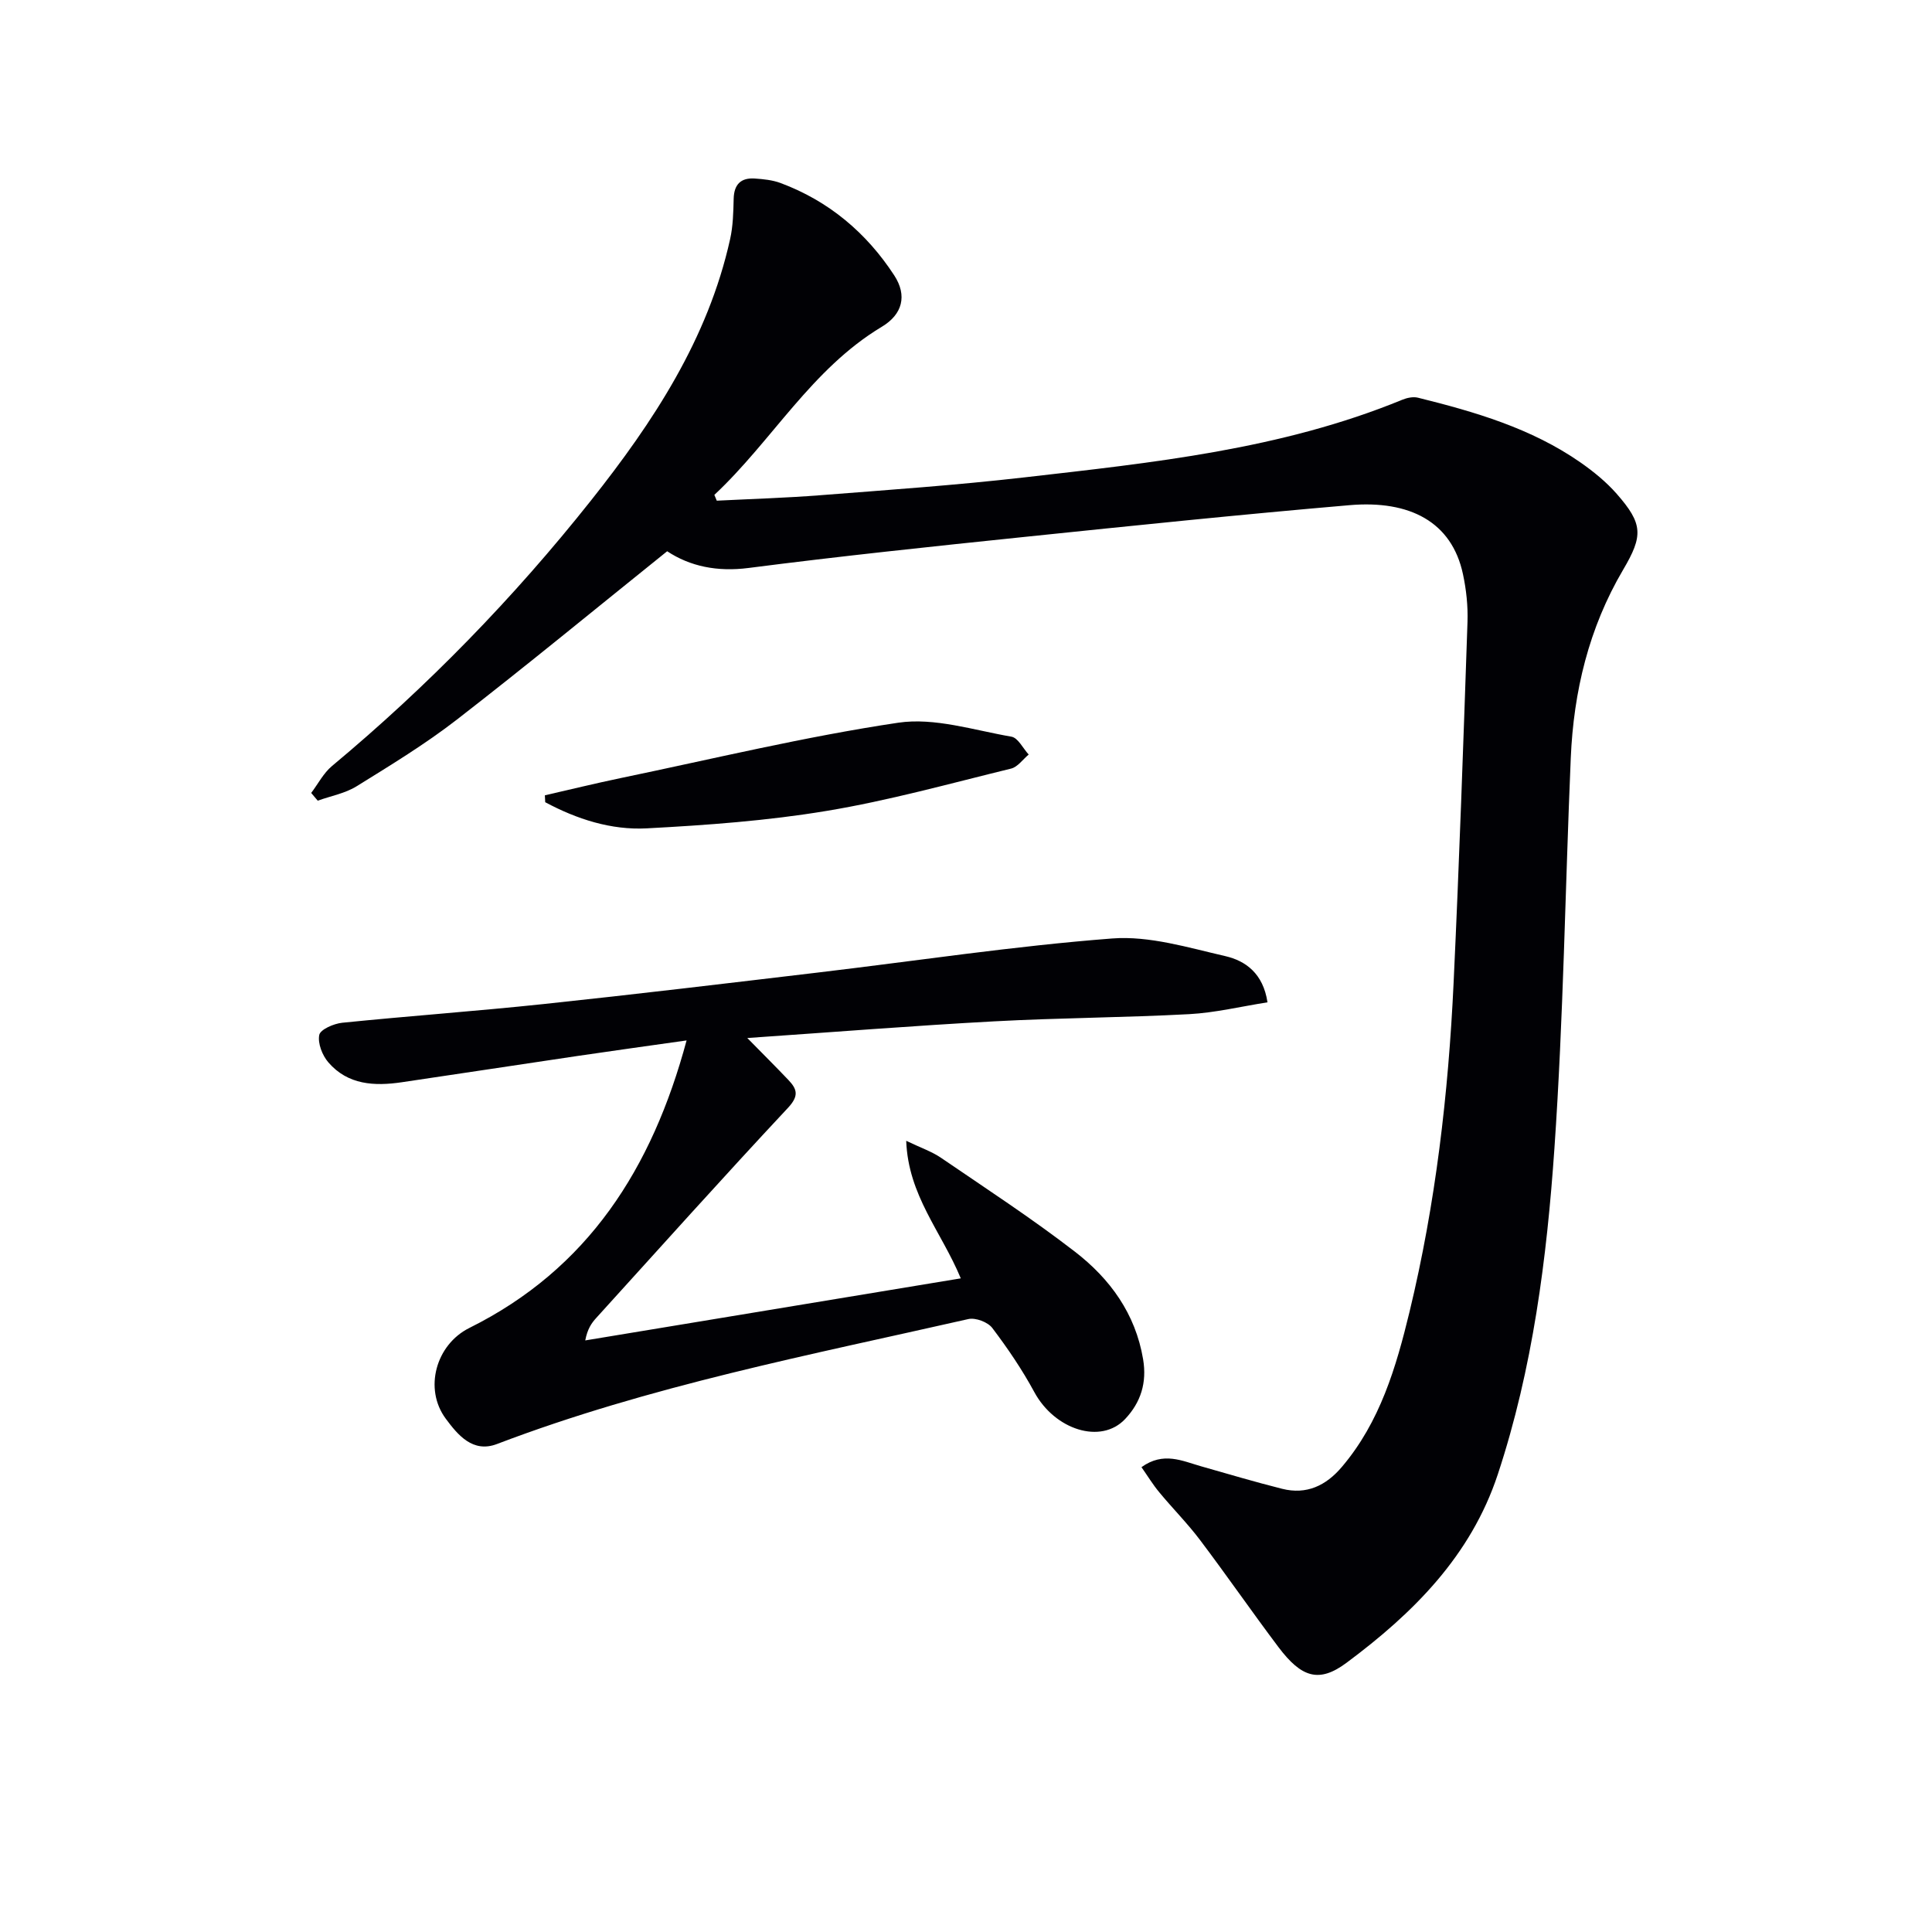
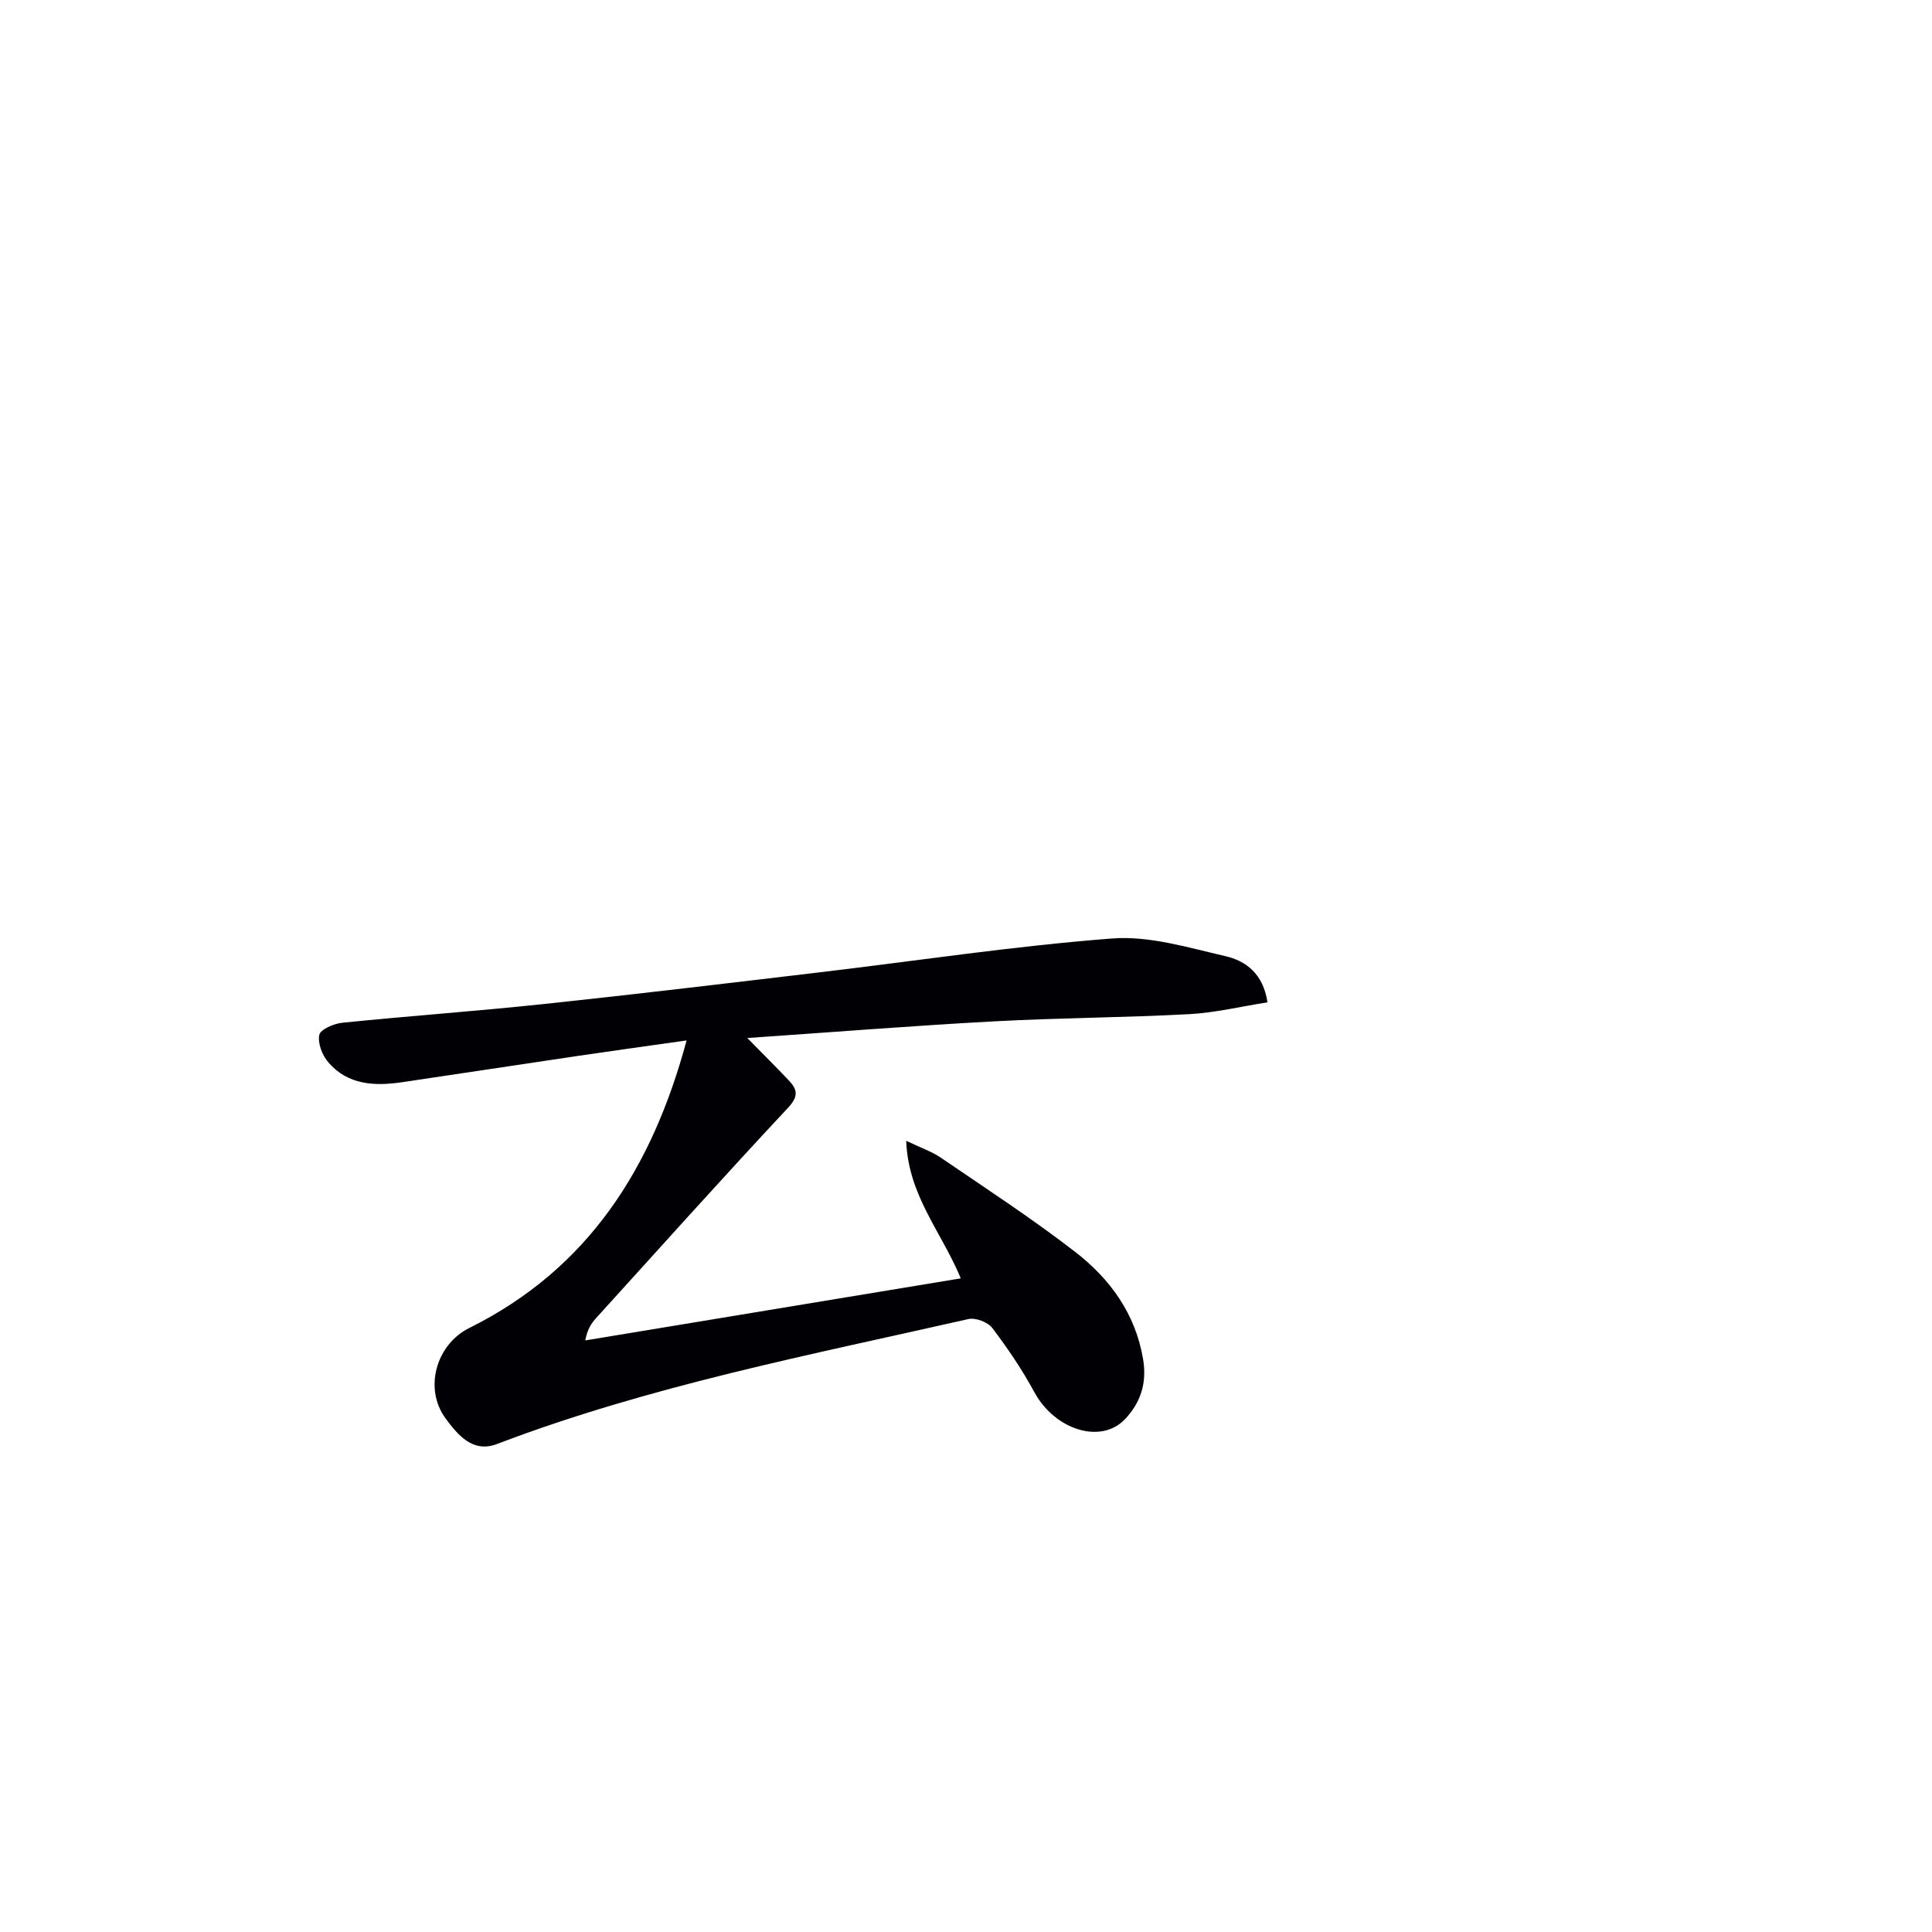
<svg xmlns="http://www.w3.org/2000/svg" enable-background="new 0 0 400 400" viewBox="0 0 400 400">
  <g fill="#010105">
-     <path d="m236.33 303.76c4.55-3.27 8.43-1.29 12.34-.18 5.58 1.59 11.15 3.24 16.78 4.66 5.05 1.27 9.08-.65 12.36-4.52 7.91-9.3 11.24-20.65 14.02-32.13 5.4-22.35 8.04-45.13 9.12-68.06 1.17-24.91 2.03-49.84 2.88-74.77.11-3.29-.25-6.67-.94-9.89-2.31-10.83-11.02-15.35-23.47-14.28-22.51 1.93-45 4.26-67.48 6.59-19 1.97-38 3.97-56.94 6.41-6.5.84-12.14-.33-16.87-3.46-14.71 11.82-28.95 23.55-43.53 34.85-6.56 5.08-13.7 9.43-20.77 13.81-2.38 1.48-5.35 2.01-8.05 2.98-.45-.53-.9-1.06-1.35-1.6 1.42-1.87 2.54-4.1 4.3-5.57 19.78-16.48 37.64-34.83 53.62-54.97 12.88-16.24 24.22-33.43 28.81-54.11.61-2.72.67-5.59.74-8.4.08-2.96 1.51-4.34 4.34-4.16 1.8.12 3.69.31 5.36.93 9.98 3.72 17.78 10.29 23.54 19.12 2.74 4.2 1.7 8.09-2.58 10.65-14.56 8.74-22.7 23.61-34.66 34.8.17.4.33.8.5 1.2 7.15-.36 14.31-.57 21.44-1.13 14.08-1.1 28.19-2.08 42.22-3.69 26.54-3.05 53.18-5.77 78.25-16.07.99-.41 2.27-.68 3.27-.43 11.81 2.93 23.47 6.33 33.62 13.39 2.71 1.89 5.35 4.04 7.52 6.51 5.46 6.23 5.5 8.66 1.32 15.74-7.08 12.02-10.24 25.17-10.83 38.97-1.15 26.92-1.52 53.89-3.38 80.76-1.58 22.84-4.48 45.61-11.73 67.55-5.59 16.9-17.54 28.75-31.3 38.99-5.69 4.24-9.33 3.12-14.13-3.26-5.5-7.31-10.7-14.84-16.21-22.14-2.6-3.45-5.67-6.53-8.43-9.87-1.33-1.59-2.41-3.38-3.7-5.22z" />
+     <path d="m236.33 303.76z" />
    <path d="m262.42 207.52c-5.53.87-10.84 2.16-16.21 2.45-13.45.72-26.94.76-40.4 1.49-16.67.9-33.32 2.23-51.09 3.45 3.53 3.59 6.06 6.11 8.52 8.7 1.8 1.89 2.21 3.28-.08 5.74-13.41 14.34-26.52 28.97-39.72 43.52-.97 1.07-1.81 2.25-2.27 4.65 25.73-4.25 51.46-8.5 77.75-12.85-4.04-9.73-10.88-17.13-11.3-28.48 3 1.44 5.28 2.21 7.19 3.51 9.34 6.38 18.84 12.57 27.78 19.48 7.22 5.58 12.5 12.8 14.08 22.25.81 4.85-.48 8.92-3.72 12.36-5 5.32-14.57 2.25-18.81-5.58-2.51-4.64-5.51-9.06-8.7-13.27-.92-1.22-3.47-2.18-4.96-1.84-32.84 7.45-65.97 13.82-97.59 25.87-5 1.91-8.11-1.89-10.59-5.23-4.61-6.21-2.04-15.36 4.87-18.8 24.56-12.21 37.83-32.96 44.98-59.53-7.94 1.13-15.24 2.13-22.54 3.21-12.15 1.8-24.29 3.66-36.44 5.45-5.64.83-11.15.56-15.18-4.11-1.26-1.45-2.24-3.96-1.89-5.69.23-1.14 3.01-2.34 4.75-2.52 13.88-1.41 27.8-2.4 41.67-3.87 18.99-2.01 37.96-4.29 56.93-6.54 20.27-2.4 40.48-5.48 60.82-7.04 7.69-.59 15.72 1.89 23.44 3.66 4.18.97 7.82 3.59 8.71 9.56z" />
-     <path d="m112.81 164.66c5.2-1.19 10.39-2.46 15.61-3.55 19.16-3.98 38.22-8.6 57.55-11.48 7.51-1.12 15.65 1.55 23.43 2.89 1.37.23 2.4 2.42 3.58 3.7-1.21 1-2.28 2.58-3.65 2.91-12.69 3.1-25.33 6.63-38.2 8.76-12.27 2.04-24.77 2.95-37.2 3.61-7.41.4-14.51-1.91-21.05-5.41-.03-.47-.05-.95-.07-1.43z" />
  </g>
</svg>